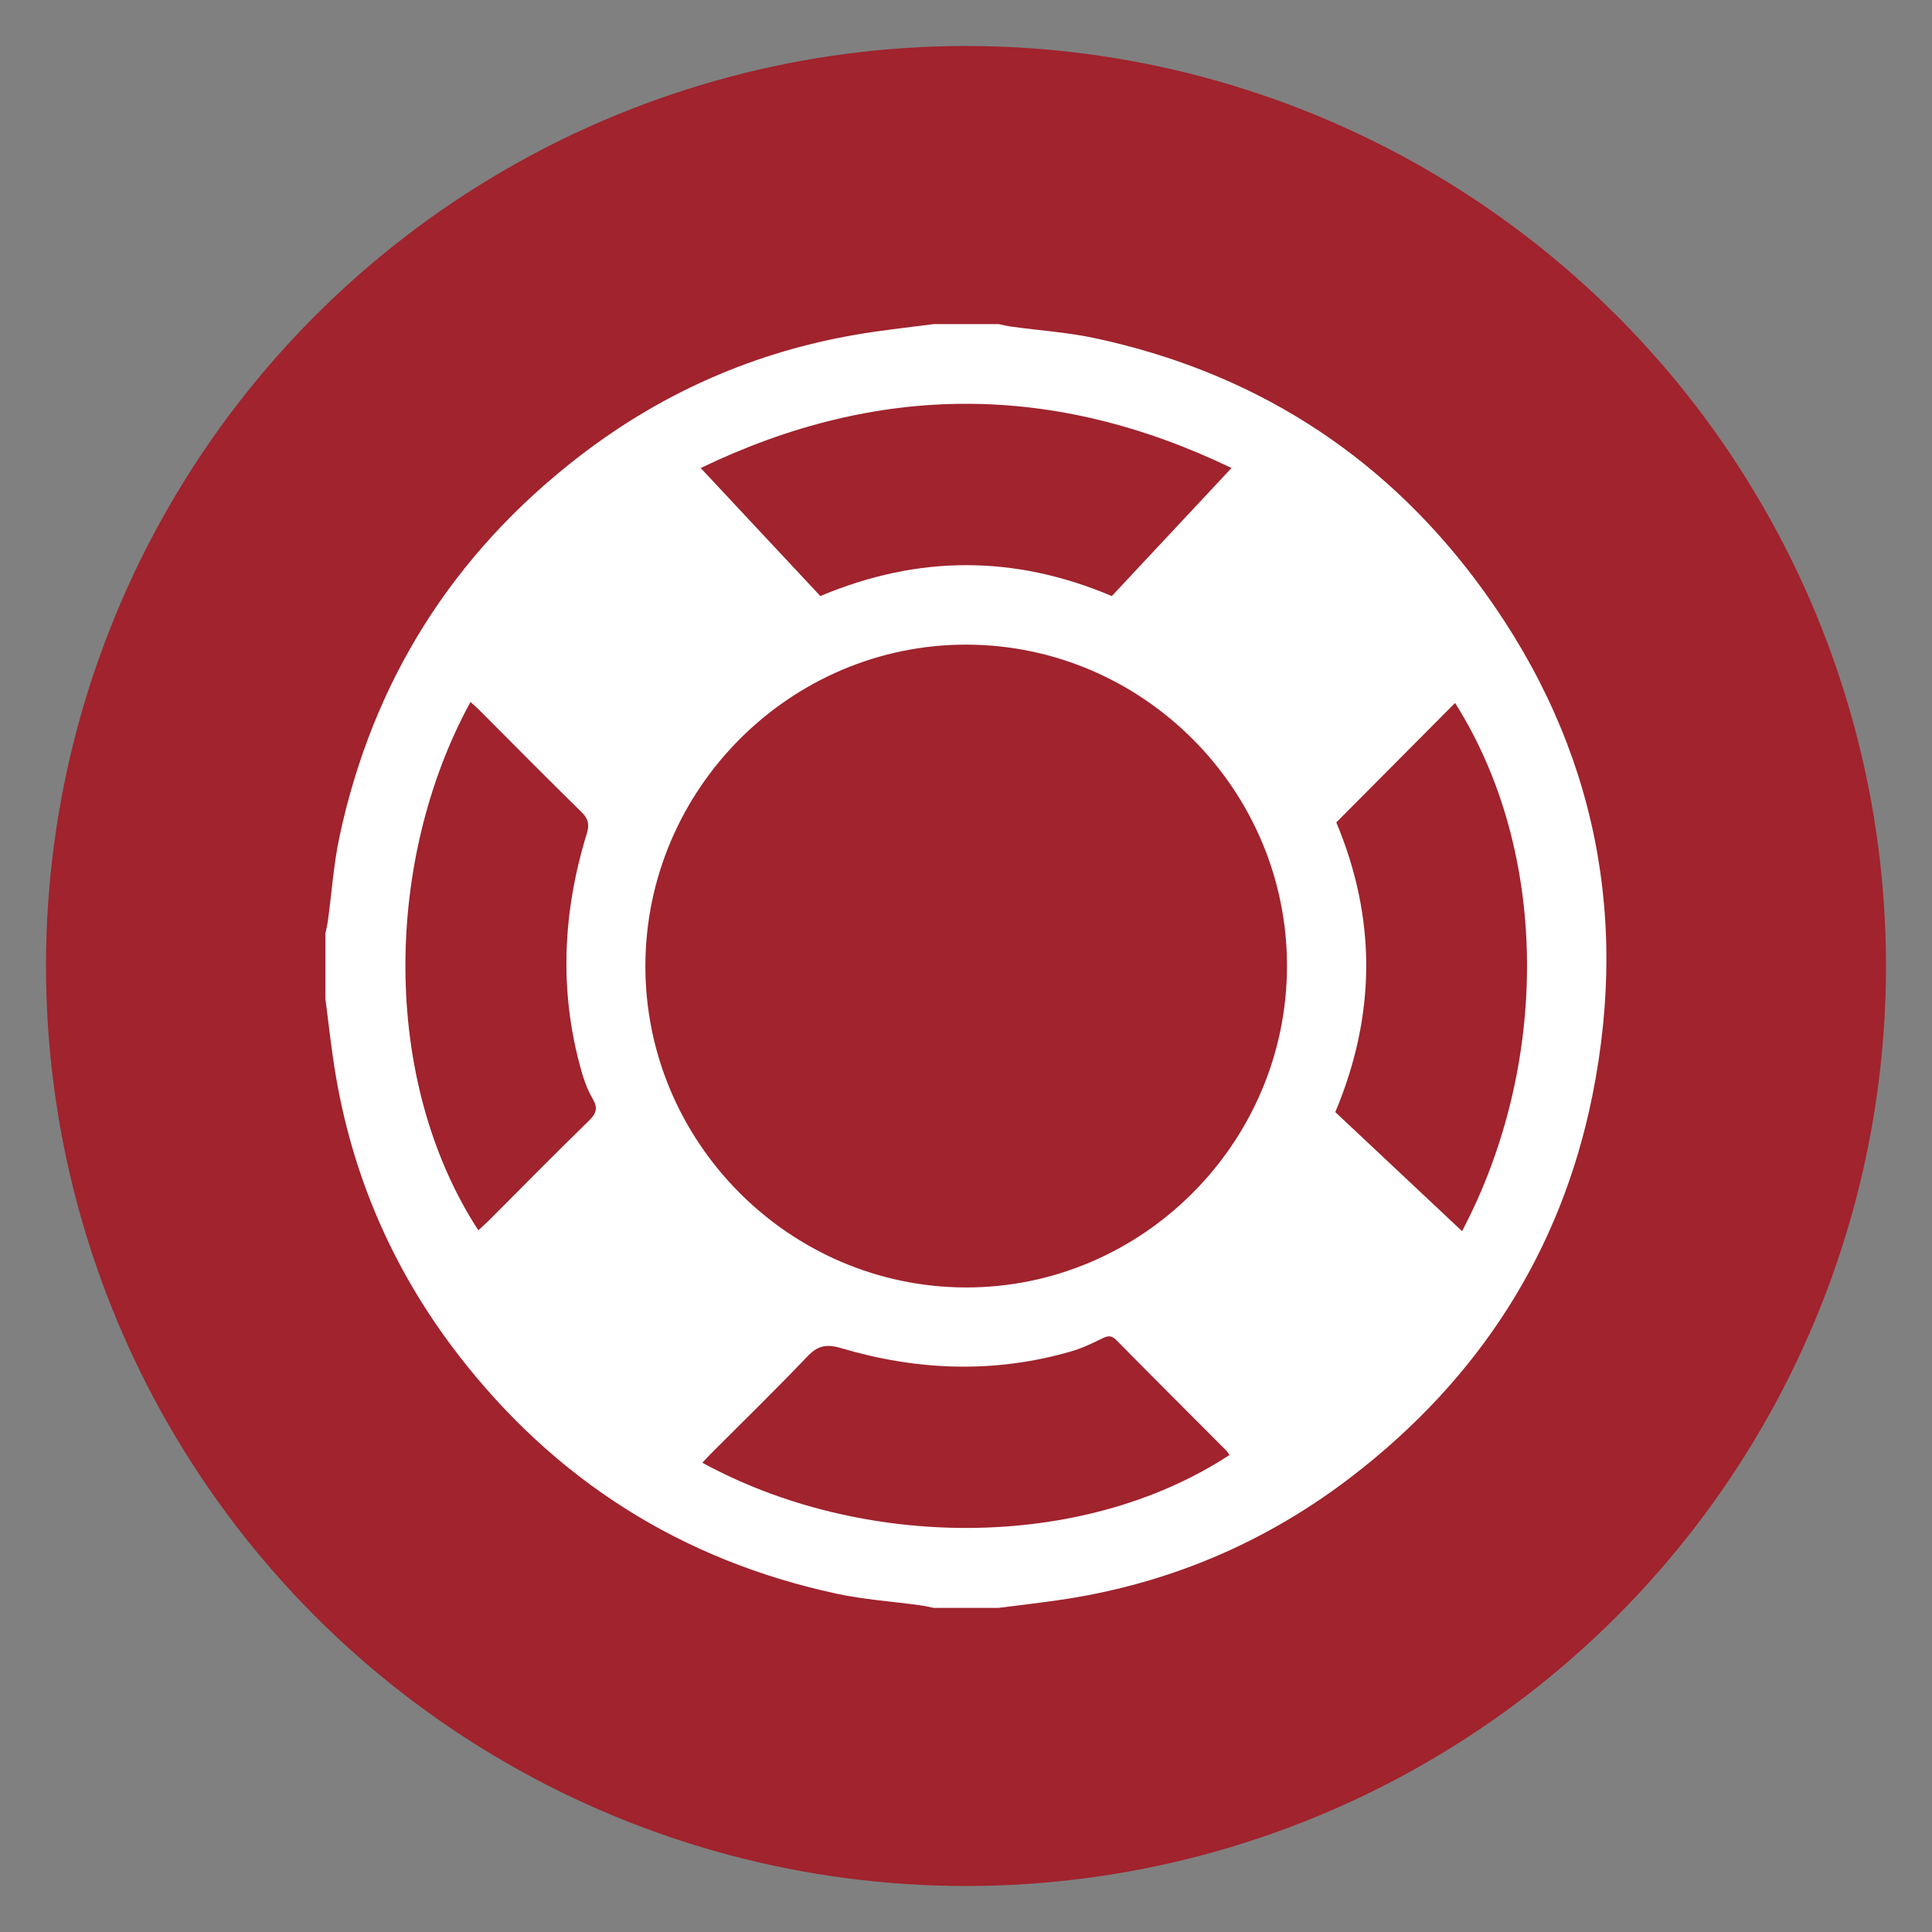
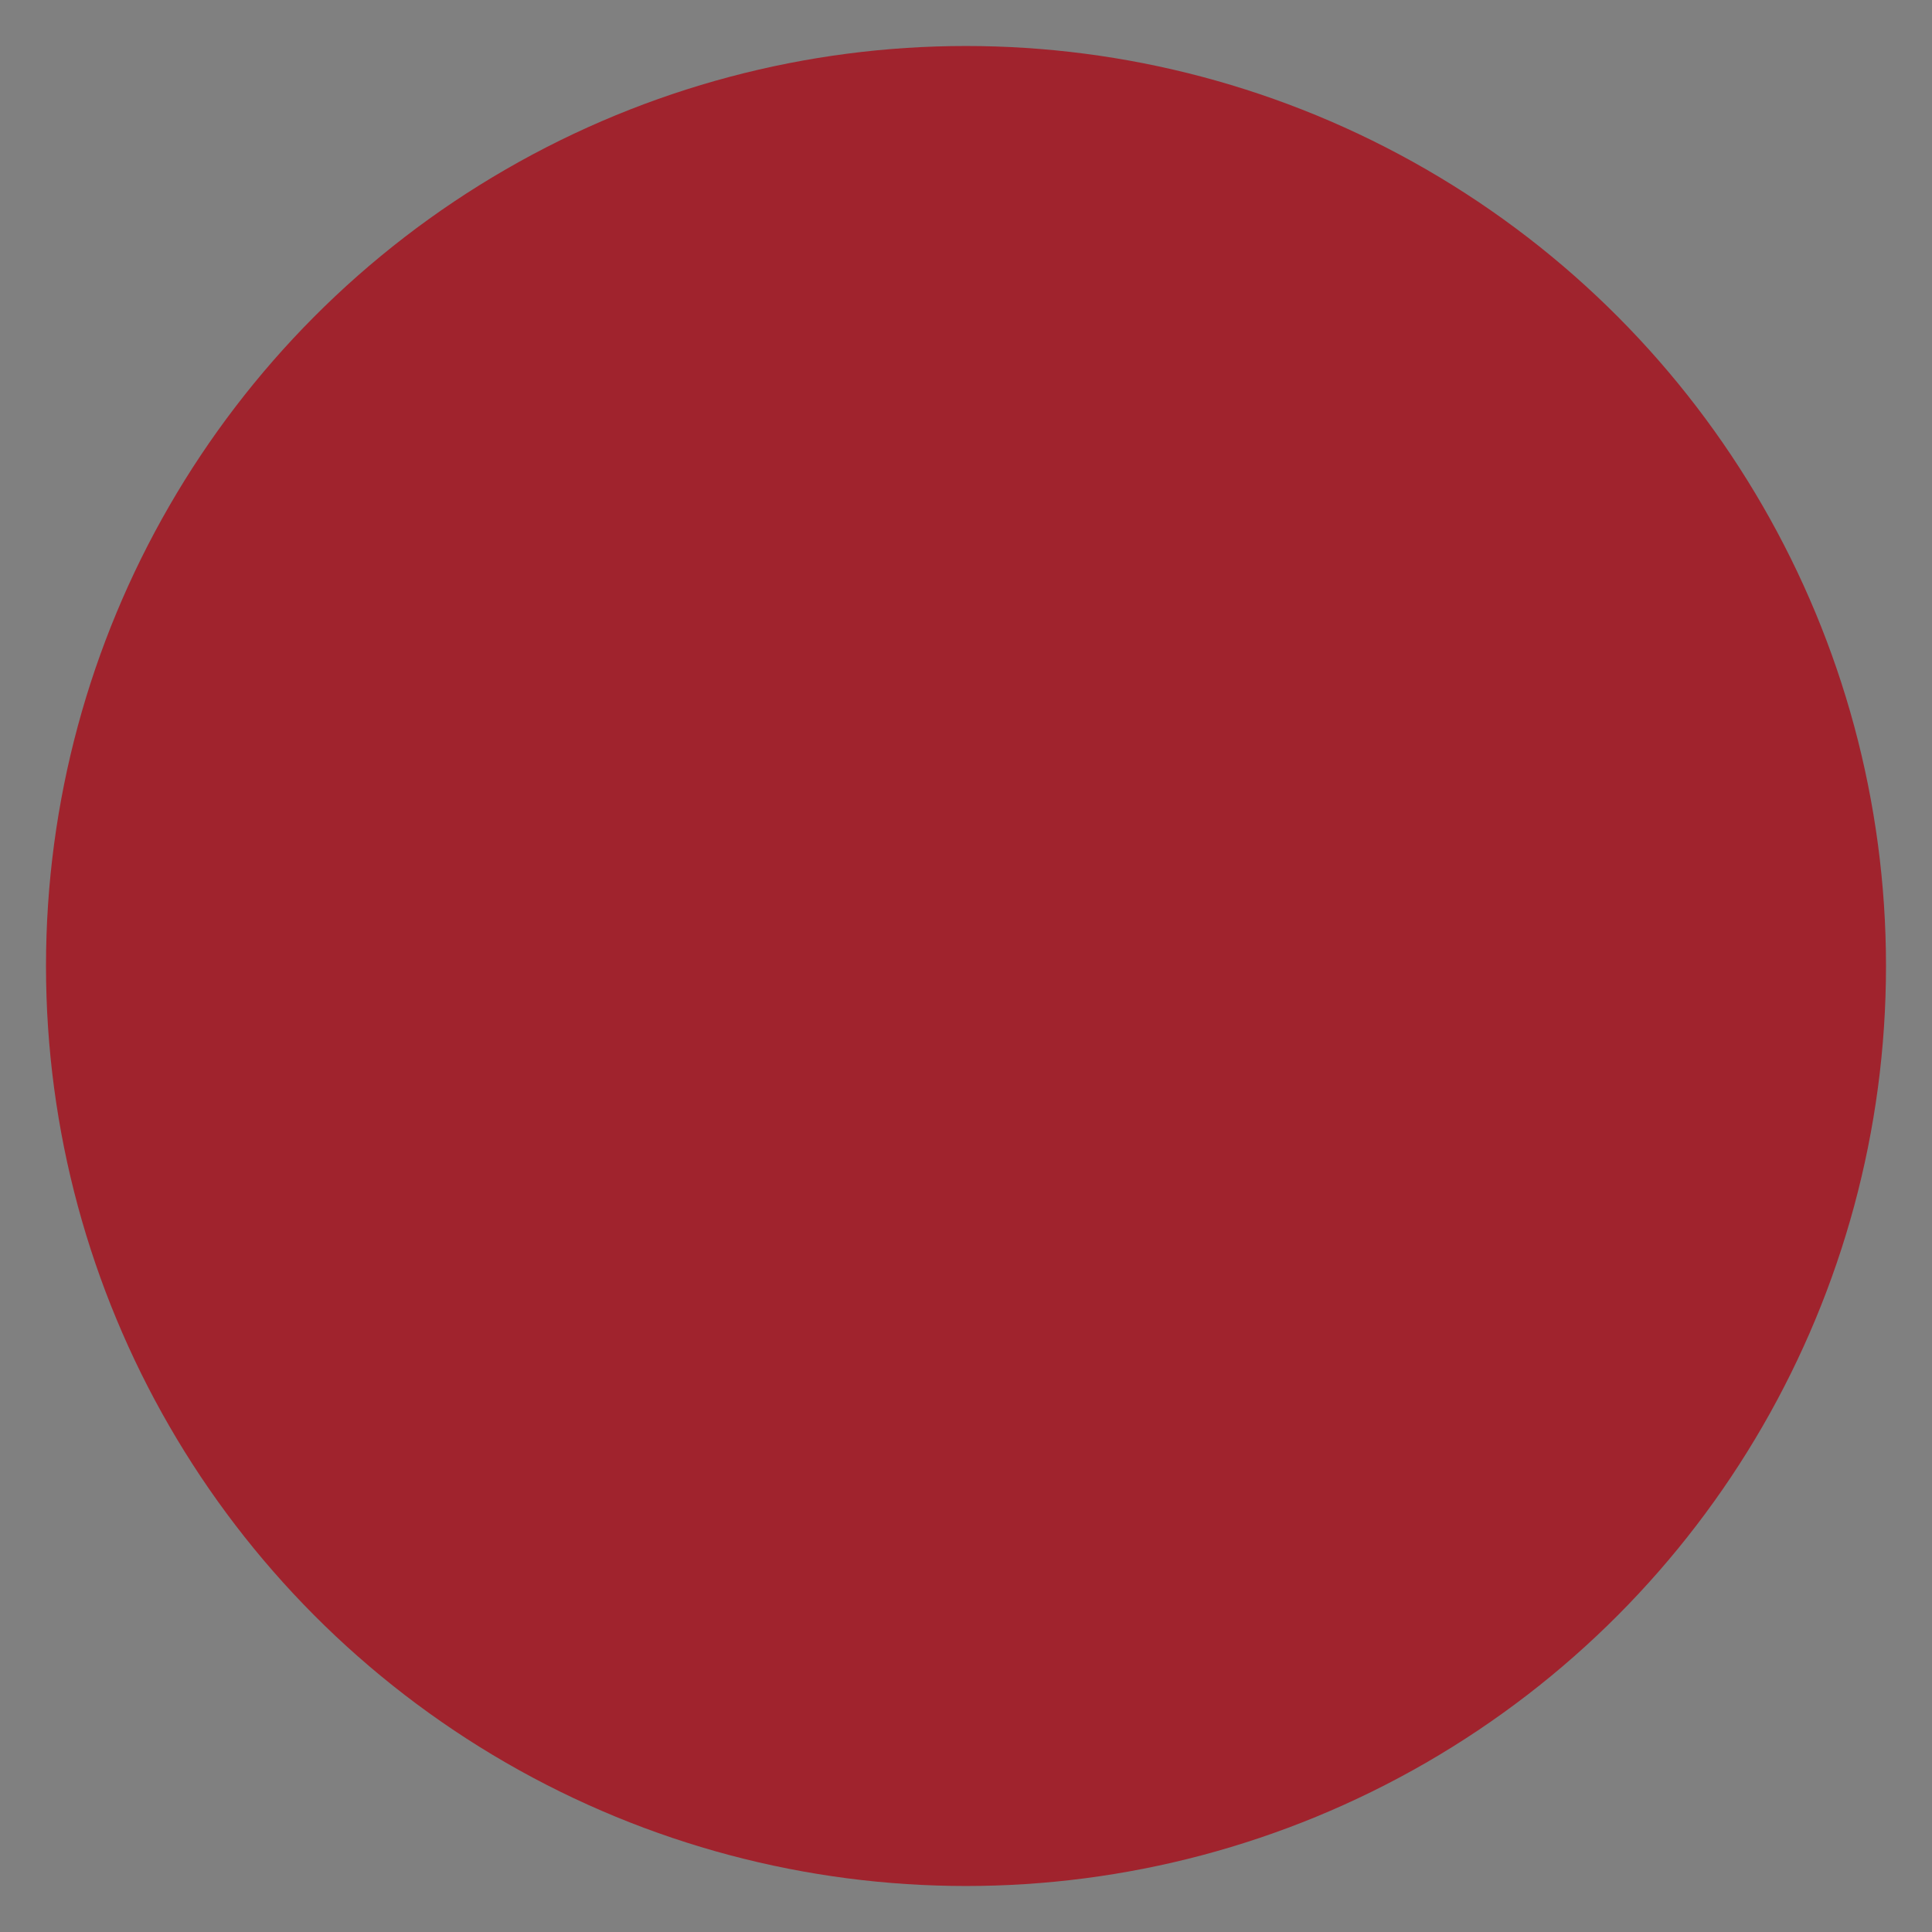
<svg xmlns="http://www.w3.org/2000/svg" version="1.1" viewBox="0 0 210 210">
  <rect x="0" y="0" width="210" height="210" fill="#808080" stroke="none" />
  <defs>
    <style>
      .cls-1 {
        fill: #a0232d;
      }

      .cls-2 {
        fill: #fff;
      }
    </style>
  </defs>
  <g>
    <g id="Laag_1">
      <circle class="cls-1" cx="105" cy="105" r="100" />
-       <path class="cls-2" d="M101.48,35.23c2.36,0,4.72,0,7.07,0,.48.1.96.22,1.44.28,3.05.42,6.14.62,9.13,1.27,16.82,3.63,30.62,12.24,41.03,25.94,12.75,16.79,17.09,35.73,12.93,56.39-3.42,16.94-12.3,30.67-25.95,41.23-9.54,7.38-20.33,11.93-32.29,13.62-2.1.3-4.2.54-6.3.81h-7.07c-.48-.1-.96-.22-1.44-.28-3.05-.42-6.14-.62-9.13-1.27-16.81-3.63-30.52-12.3-41.05-25.91-7.41-9.58-11.98-20.42-13.67-32.45-.3-2.1-.54-4.21-.81-6.31,0-2.36,0-4.72,0-7.09.1-.48.22-.96.28-1.45.42-3.05.62-6.15,1.27-9.15,3.62-16.84,12.28-30.57,25.87-41.12,9.57-7.43,20.39-12,32.39-13.7,2.1-.3,4.2-.54,6.3-.81ZM139.89,105.07c.05-19.18-15.63-34.95-34.8-35-19.14-.05-34.89,15.66-34.94,34.87-.05,19.18,15.63,34.95,34.8,35,19.14.05,34.89-15.66,34.94-34.87ZM76.17,50.88c4.46,4.78,8.78,9.4,13,13.91,10.63-4.48,21.1-4.48,31.68,0,4.25-4.55,8.57-9.16,13.01-13.92-19.35-9.31-38.39-9.3-57.69,0ZM158.17,76.4c-4.37,4.4-8.68,8.73-12.92,12.99,4.36,10.42,4.35,20.87-.11,31.49,4.52,4.24,9.13,8.57,13.78,12.94,9.46-17.94,9.62-41.02-.76-57.41ZM51.99,133.73c.37-.34.73-.66,1.08-1,3.66-3.66,7.28-7.35,10.98-10.95.84-.82.92-1.43.34-2.41-.54-.93-.92-1.98-1.21-3.02-2.43-8.63-2.02-17.22.6-25.73.31-1.02.17-1.62-.58-2.36-3.73-3.65-7.39-7.36-11.07-11.05-.31-.31-.65-.6-.99-.91-9.32,17.03-9.83,41,.86,57.44ZM133.65,158.15c-.13-.18-.25-.37-.4-.52-3.97-3.98-7.95-7.95-11.9-11.96-.51-.52-.9-.51-1.52-.2-1.13.56-2.29,1.11-3.5,1.45-8.33,2.39-16.66,2.06-24.89-.38-1.64-.49-2.58-.27-3.72.94-3.38,3.55-6.89,6.96-10.35,10.43-.34.34-.67.7-1.03,1.08,17.27,9.45,41.16,9.74,57.32-.85Z" />
    </g>
  </g>
</svg>